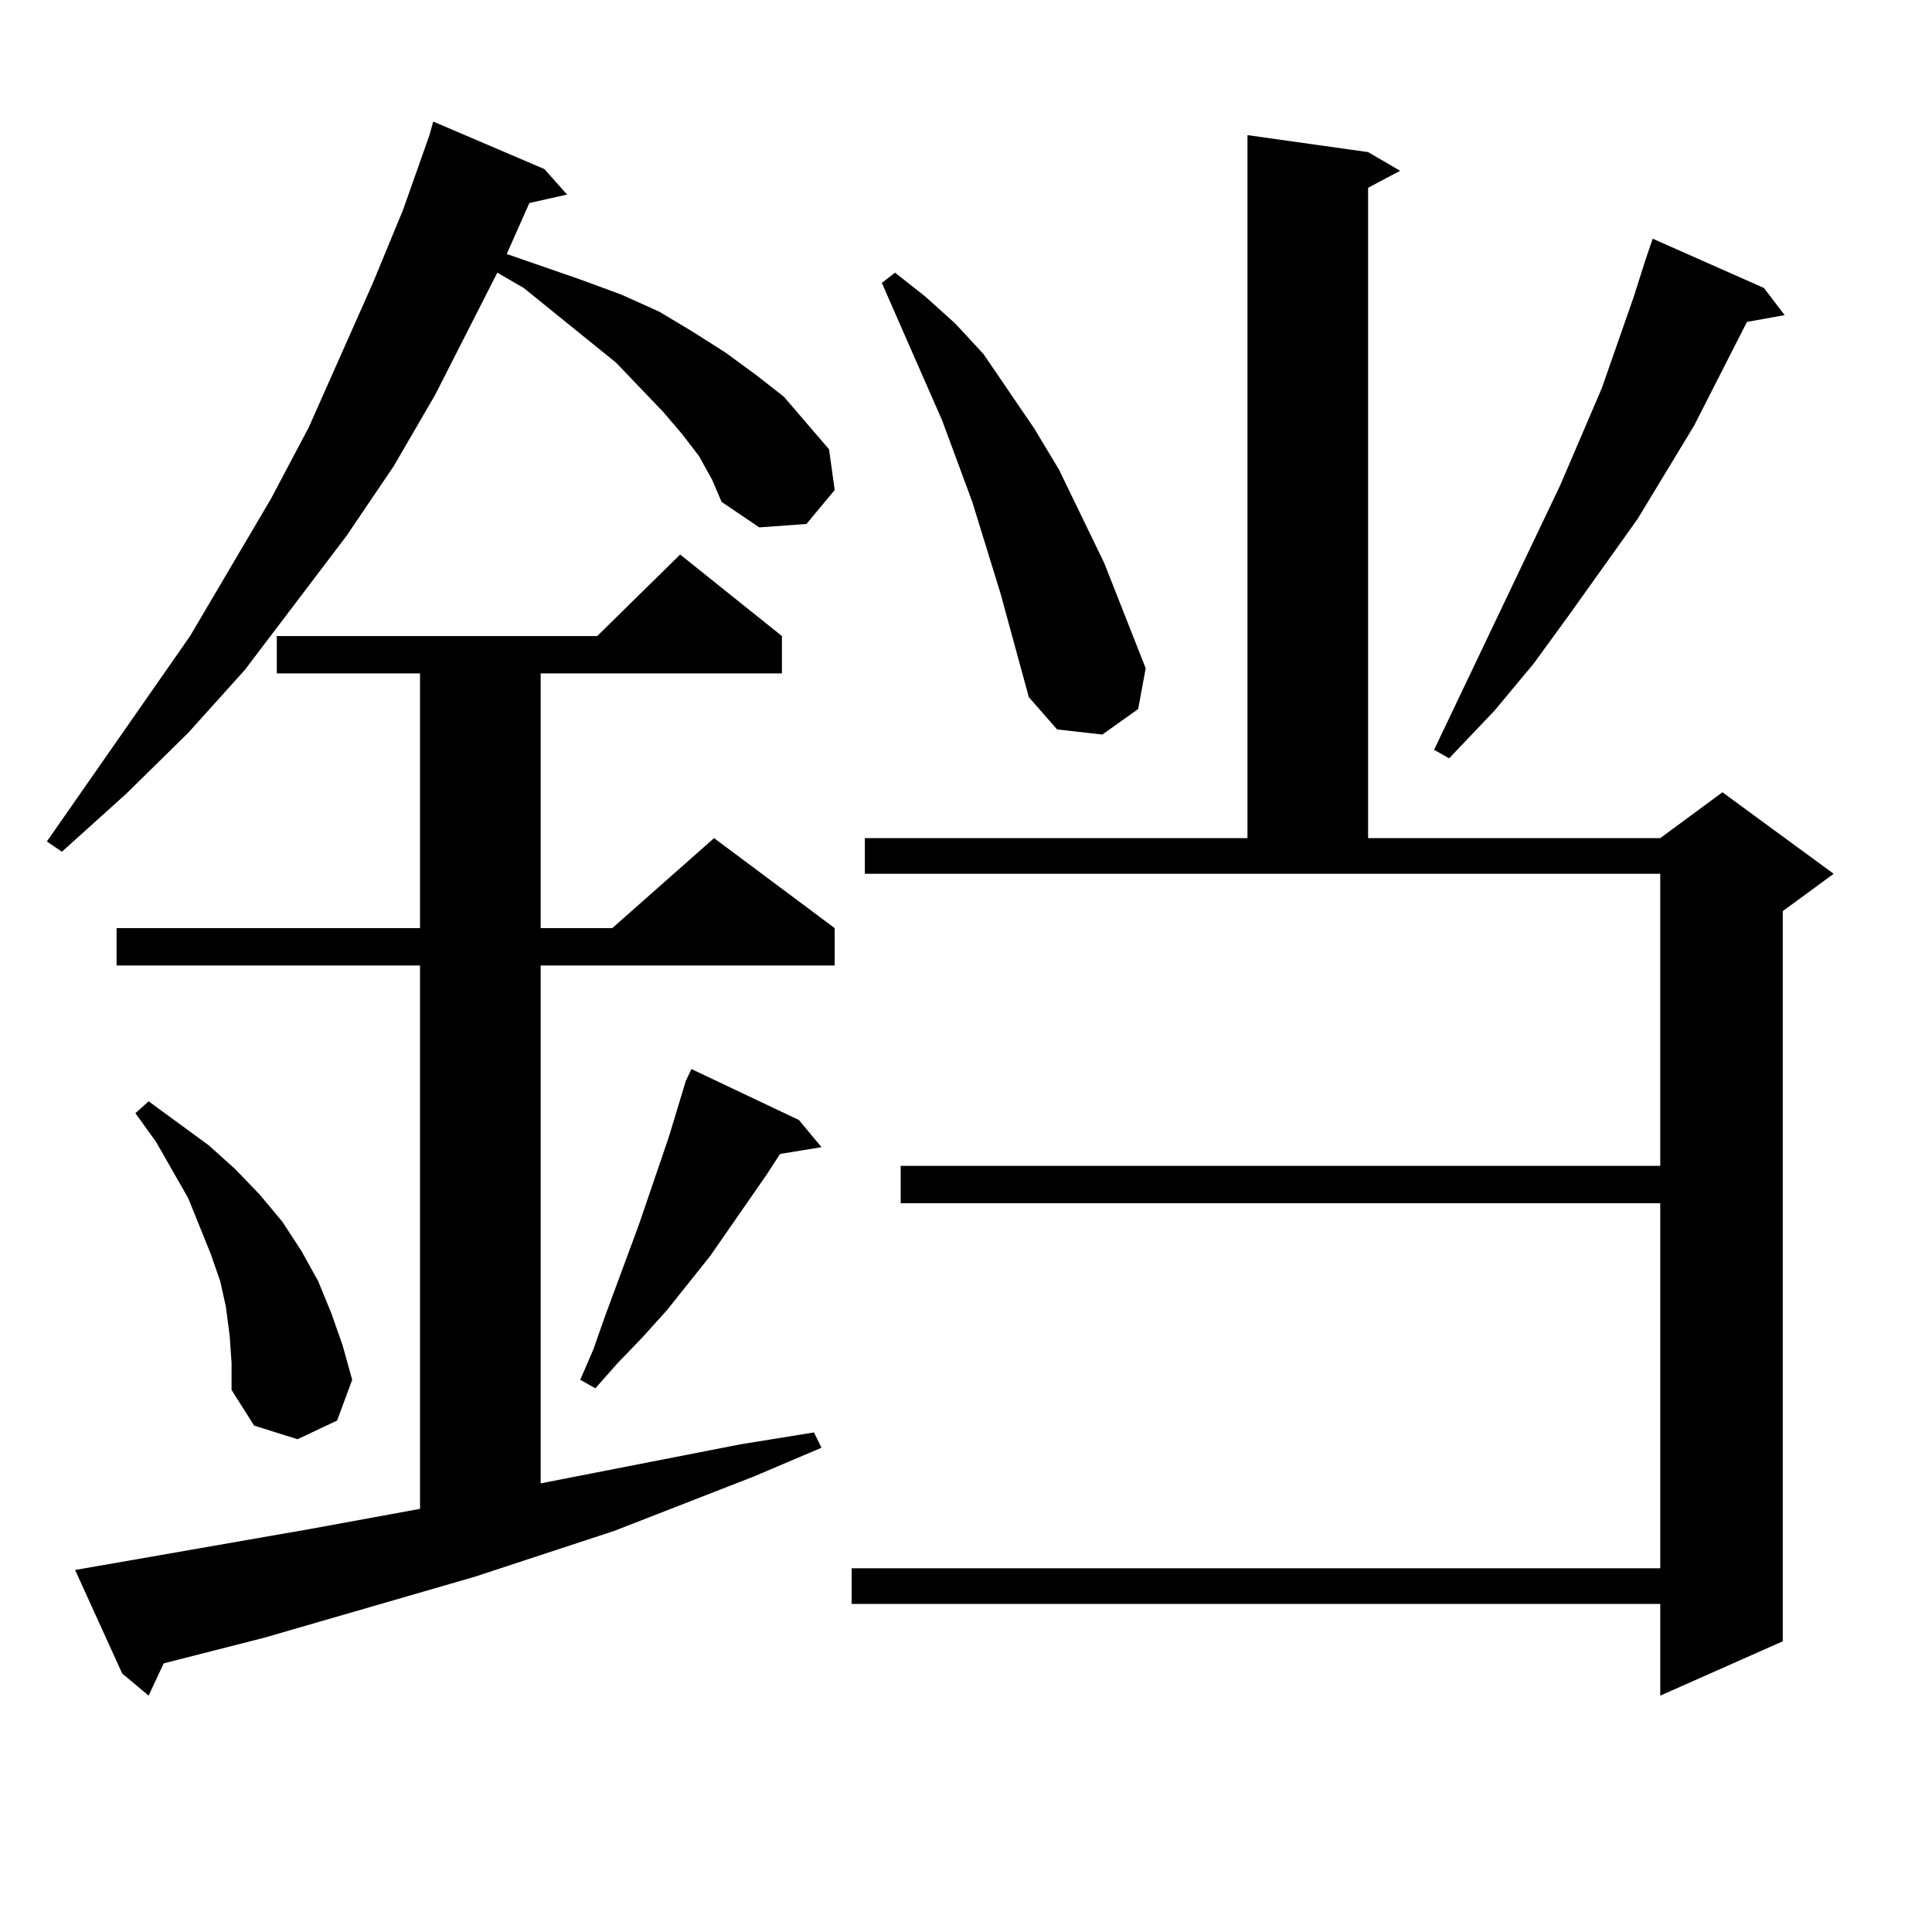
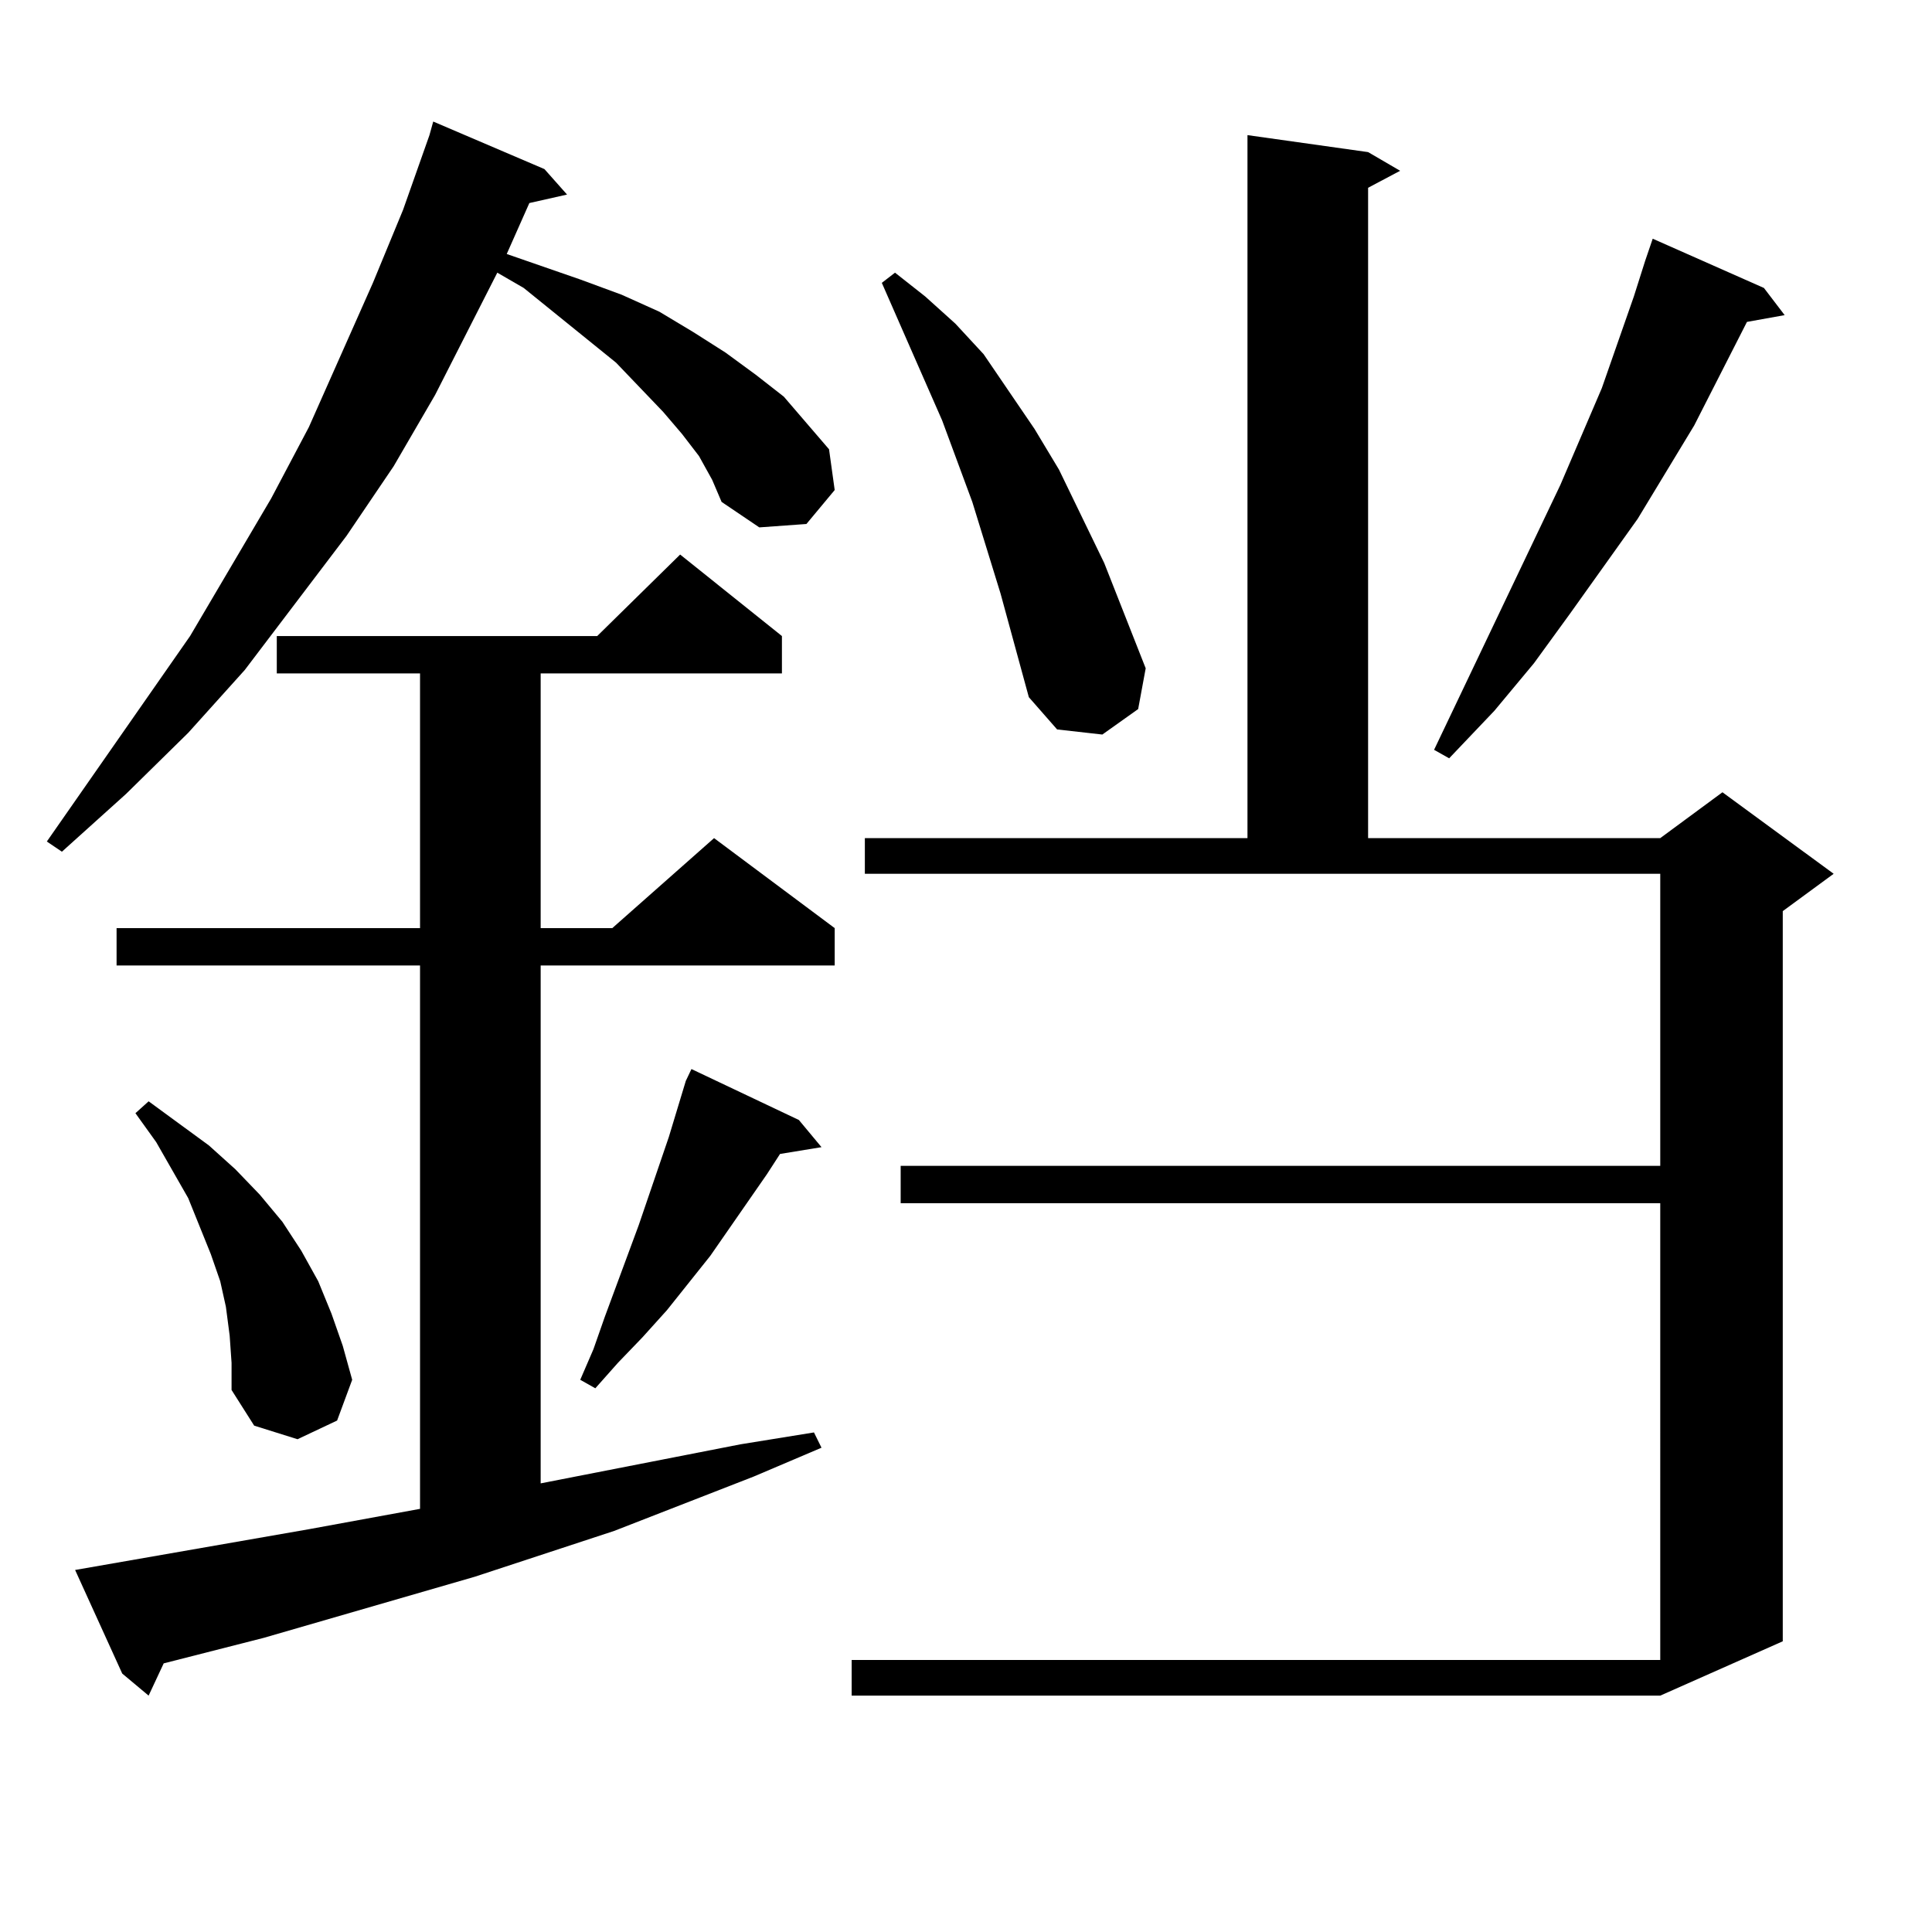
<svg xmlns="http://www.w3.org/2000/svg" version="1.1" id="图层_1" x="0px" y="0px" width="1000px" height="1000px" viewBox="0 0 1000 1000" enable-background="new 0 0 1000 1000" xml:space="preserve">
-   <path d="M361.796,236.055l-8.78-11.426l-9.756-11.426l-24.39-25.488l-47.804-38.672l-13.658-7.91l-32.194,63.281l-21.463,36.914  l-24.39,36.035l-52.682,69.434l-29.268,32.52l-32.194,31.641l-33.17,29.883l-7.805-5.273l74.145-106.348l41.95-71.191l19.512-36.914  l33.17-74.707l15.609-37.793l13.658-38.672l1.951-7.031l57.56,24.609l11.707,13.184l-19.512,4.395l-9.756,21.973l-1.951,4.395  l38.048,13.184l21.463,7.91l19.512,8.789l17.561,10.547l16.585,10.547l15.609,11.426l14.634,11.426l23.414,27.246l2.927,21.094  l-14.634,17.578l-24.39,1.758l-19.512-13.184l-4.878-11.426L361.796,236.055z M38.877,812.617l120.973-21.094l57.56-10.547v-281.25  H60.34v-19.336h157.069V348.555h-74.145v-19.336h165.85l42.926-42.188l52.682,42.188v19.336H279.847v131.836h37.072l52.682-46.582  l62.438,46.582v19.336H279.847v268.066l103.412-20.215l38.048-6.152l3.902,7.91l-35.121,14.941l-72.193,28.125l-72.193,23.73  l-109.266,31.641l-51.706,13.184l-7.805,16.699L63.267,866.23L38.877,812.617z M118.875,691.328l-1.951-14.941l-2.927-13.184  l-4.878-14.063l-11.707-29.004l-16.585-29.004l-10.731-14.941l6.829-6.152l31.219,22.852l13.658,12.305l12.683,13.184l11.707,14.063  l9.756,14.941l8.78,15.82l6.829,16.699l5.854,16.699l4.878,17.578l-7.805,21.094l-20.487,9.668l-22.438-7.031l-11.707-18.457  v-14.063L118.875,691.328z M413.502,579.707l11.707,14.063l-21.463,3.516l-6.829,10.547l-29.268,42.188l-22.438,28.125  l-12.683,14.063l-12.683,13.184l-11.707,13.184l-7.805-4.395l6.829-15.82l5.854-16.699l17.561-47.461l15.609-45.703l8.78-29.004  l2.927-6.152L413.502,579.707z M447.647,433.809h198.044V69.941l62.438,8.789l16.585,9.668l-16.585,8.789v336.621h151.216  l32.194-23.73l57.56,42.188l-26.341,19.336v377.93l-63.413,28.125v-47.461H440.818v-18.457h418.526V622.773H466.184v-19.336h393.161  V452.266H447.647V433.809z M517.89,307.246l-14.634-47.461l-15.609-42.188l-16.585-37.793l-14.634-33.398l6.829-5.273l15.609,12.305  l15.609,14.063l14.634,15.82l26.341,38.672l12.683,21.094l23.414,48.34l21.463,54.492l-3.902,21.094l-18.536,13.184l-23.414-2.637  l-14.634-16.699L517.89,307.246z M913.002,149.043l10.731,14.063l-19.512,3.516l-27.316,53.613l-29.268,48.34l-35.121,49.219  l-18.536,25.488l-20.487,24.609L750.079,392.5l-7.805-4.395l65.364-137.109l21.463-50.098l16.585-47.461l5.854-18.457l3.902-11.426  L913.002,149.043z" />
+   <path d="M361.796,236.055l-8.78-11.426l-9.756-11.426l-24.39-25.488l-47.804-38.672l-13.658-7.91l-32.194,63.281l-21.463,36.914  l-24.39,36.035l-52.682,69.434l-29.268,32.52l-32.194,31.641l-33.17,29.883l-7.805-5.273l74.145-106.348l41.95-71.191l19.512-36.914  l33.17-74.707l15.609-37.793l13.658-38.672l1.951-7.031l57.56,24.609l11.707,13.184l-19.512,4.395l-9.756,21.973l-1.951,4.395  l38.048,13.184l21.463,7.91l19.512,8.789l17.561,10.547l16.585,10.547l15.609,11.426l14.634,11.426l23.414,27.246l2.927,21.094  l-14.634,17.578l-24.39,1.758l-19.512-13.184l-4.878-11.426L361.796,236.055z M38.877,812.617l120.973-21.094l57.56-10.547v-281.25  H60.34v-19.336h157.069V348.555h-74.145v-19.336h165.85l42.926-42.188l52.682,42.188v19.336H279.847v131.836h37.072l52.682-46.582  l62.438,46.582v19.336H279.847v268.066l103.412-20.215l38.048-6.152l3.902,7.91l-35.121,14.941l-72.193,28.125l-72.193,23.73  l-109.266,31.641l-51.706,13.184l-7.805,16.699L63.267,866.23L38.877,812.617z M118.875,691.328l-1.951-14.941l-2.927-13.184  l-4.878-14.063l-11.707-29.004l-16.585-29.004l-10.731-14.941l6.829-6.152l31.219,22.852l13.658,12.305l12.683,13.184l11.707,14.063  l9.756,14.941l8.78,15.82l6.829,16.699l5.854,16.699l4.878,17.578l-7.805,21.094l-20.487,9.668l-22.438-7.031l-11.707-18.457  v-14.063L118.875,691.328z M413.502,579.707l11.707,14.063l-21.463,3.516l-6.829,10.547l-29.268,42.188l-22.438,28.125  l-12.683,14.063l-12.683,13.184l-11.707,13.184l-7.805-4.395l6.829-15.82l5.854-16.699l17.561-47.461l15.609-45.703l8.78-29.004  l2.927-6.152L413.502,579.707z M447.647,433.809h198.044V69.941l62.438,8.789l16.585,9.668l-16.585,8.789v336.621h151.216  l32.194-23.73l57.56,42.188l-26.341,19.336v377.93l-63.413,28.125H440.818v-18.457h418.526V622.773H466.184v-19.336h393.161  V452.266H447.647V433.809z M517.89,307.246l-14.634-47.461l-15.609-42.188l-16.585-37.793l-14.634-33.398l6.829-5.273l15.609,12.305  l15.609,14.063l14.634,15.82l26.341,38.672l12.683,21.094l23.414,48.34l21.463,54.492l-3.902,21.094l-18.536,13.184l-23.414-2.637  l-14.634-16.699L517.89,307.246z M913.002,149.043l10.731,14.063l-19.512,3.516l-27.316,53.613l-29.268,48.34l-35.121,49.219  l-18.536,25.488l-20.487,24.609L750.079,392.5l-7.805-4.395l65.364-137.109l21.463-50.098l16.585-47.461l5.854-18.457l3.902-11.426  L913.002,149.043z" />
</svg>